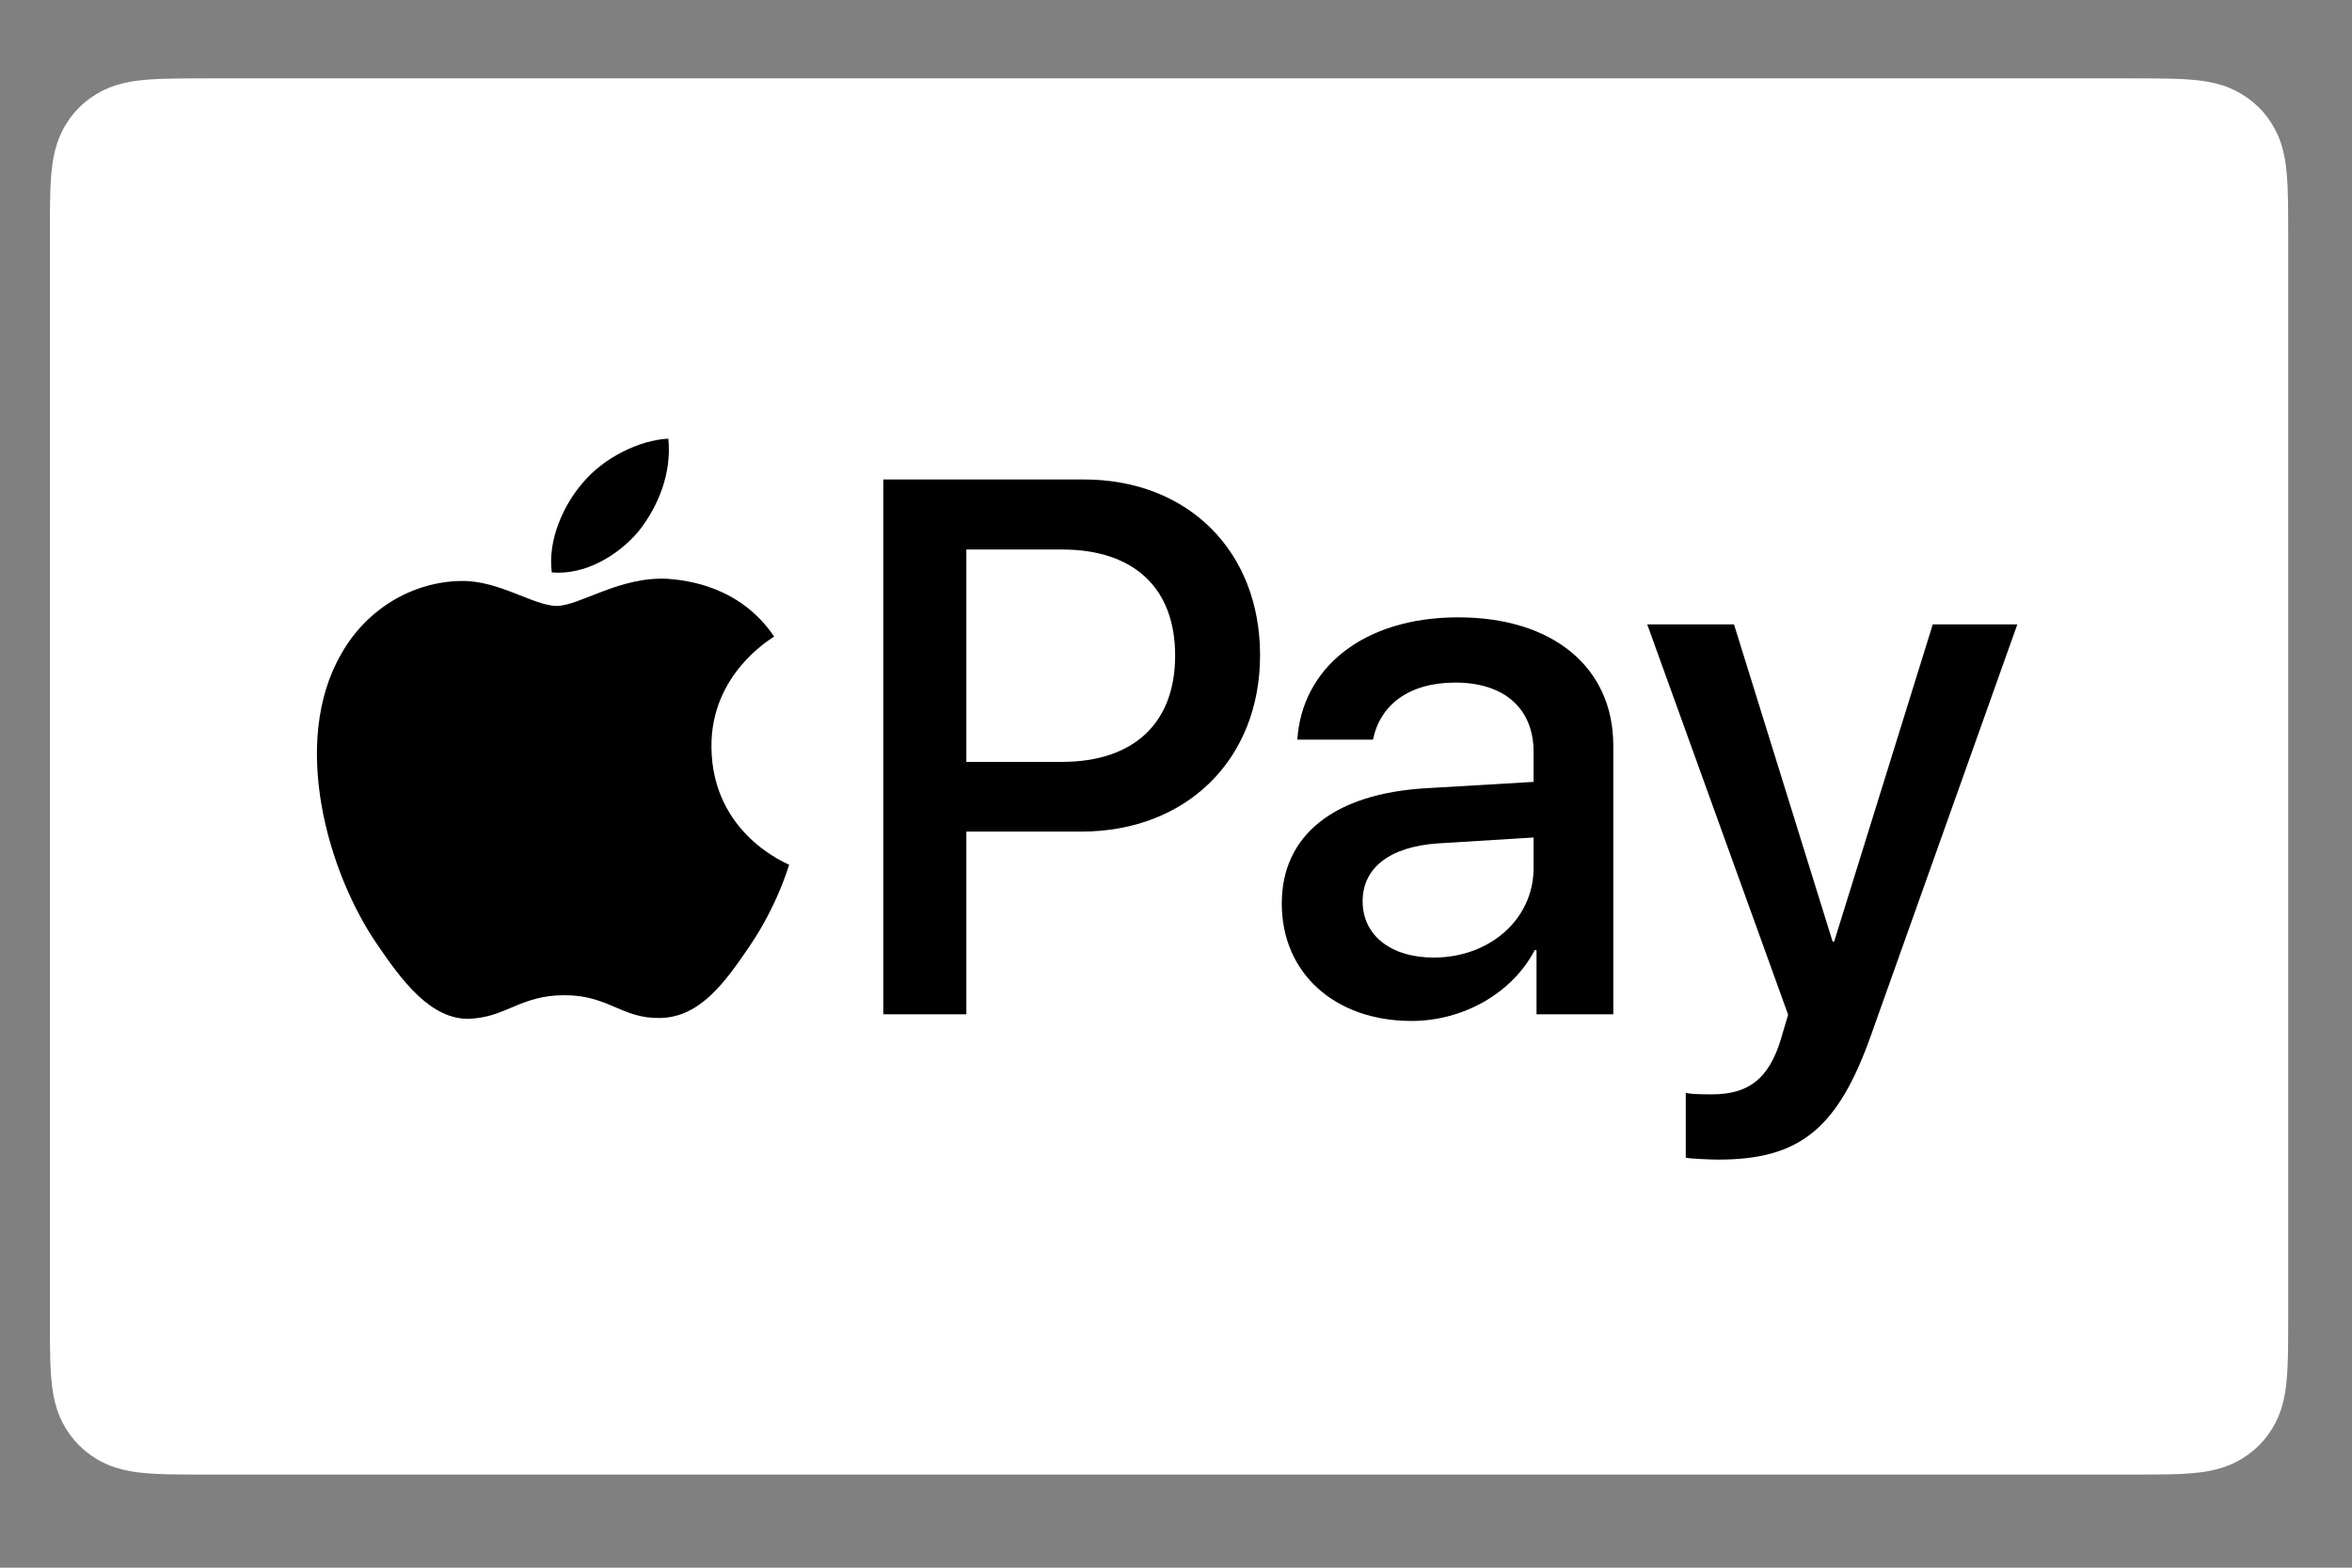
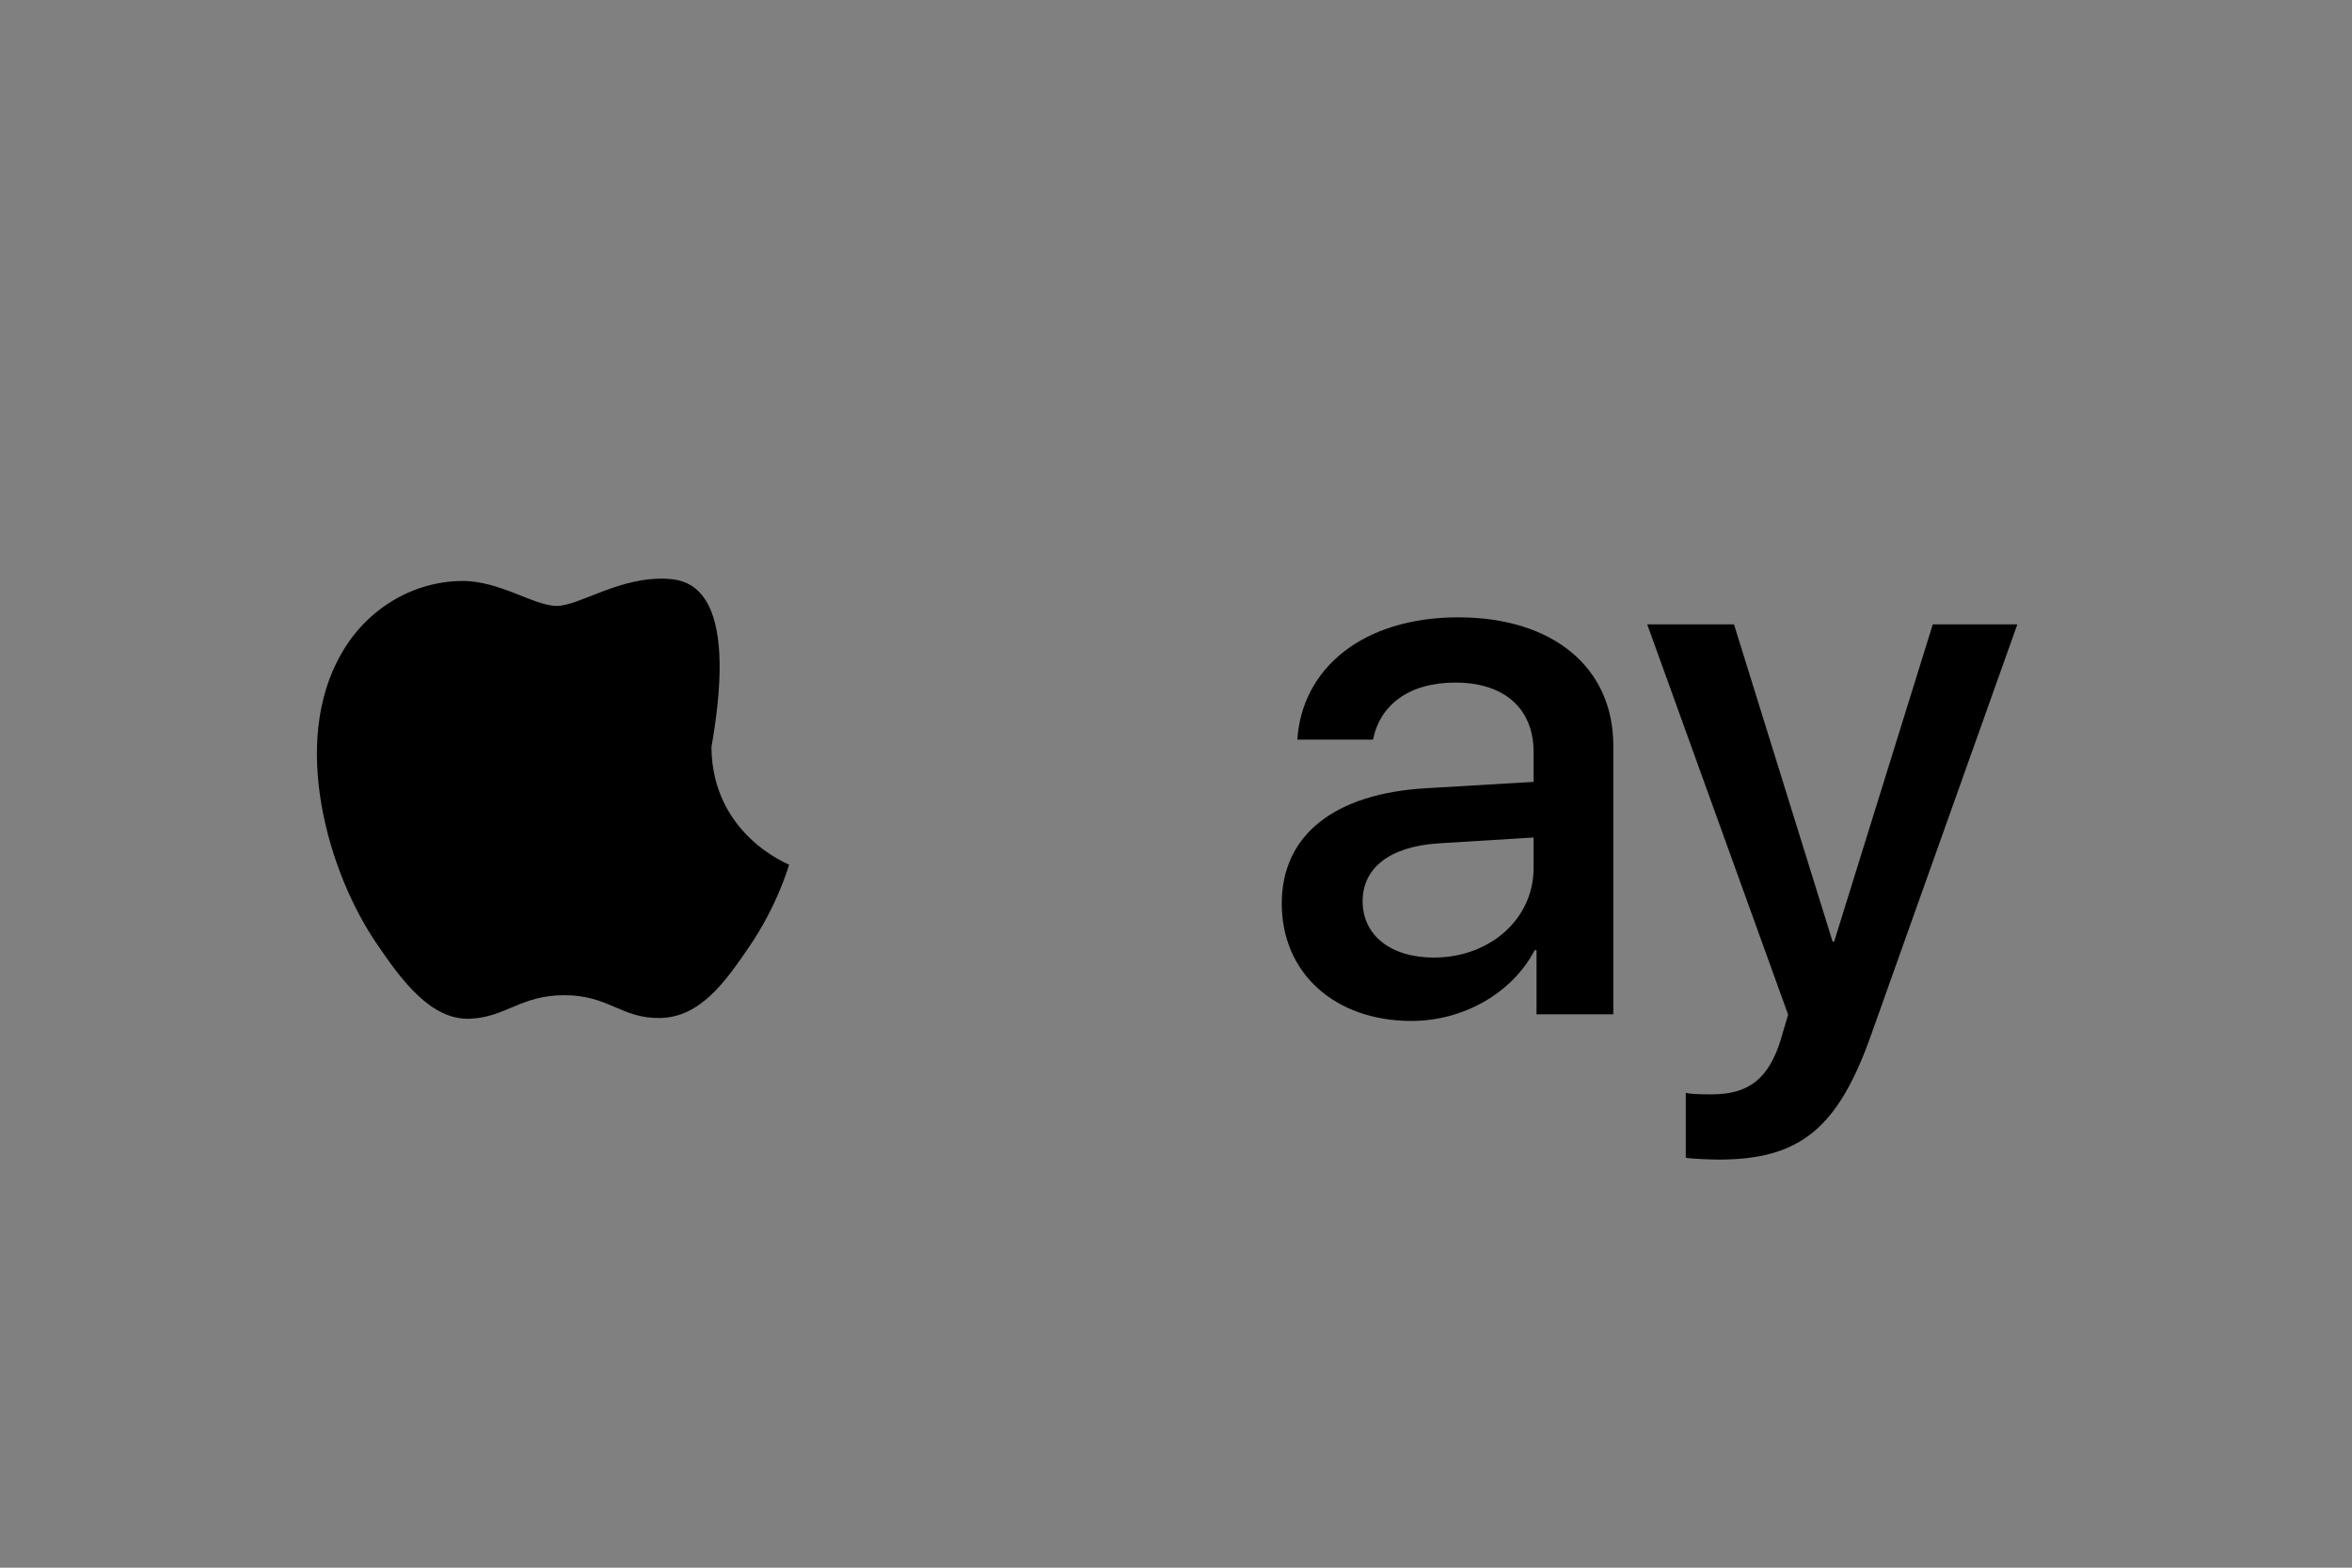
<svg xmlns="http://www.w3.org/2000/svg" width="66" height="44" viewBox="0 0 66 44" fill="none">
  <rect x="0" y="0" width="66" height="44" fill="#808080" stroke="none" />
-   <path d="M59.734 2.199L60.397 2.201C60.577 2.202 60.756 2.204 60.937 2.209C61.251 2.217 61.618 2.234 61.96 2.296C62.258 2.349 62.507 2.431 62.747 2.553C62.983 2.673 63.2 2.83 63.389 3.019C63.579 3.209 63.736 3.426 63.858 3.665C63.979 3.902 64.06 4.151 64.114 4.45C64.175 4.789 64.192 5.157 64.2 5.473C64.205 5.651 64.208 5.829 64.208 6.011C64.21 6.232 64.21 6.453 64.21 6.674V36.913C64.21 37.134 64.21 37.354 64.208 37.58C64.208 37.758 64.205 37.936 64.2 38.114C64.192 38.43 64.175 38.798 64.113 39.14C64.06 39.436 63.979 39.684 63.858 39.923C63.736 40.161 63.579 40.378 63.39 40.566C63.199 40.757 62.983 40.914 62.744 41.035C62.507 41.156 62.257 41.237 61.963 41.291C61.614 41.353 61.231 41.37 60.943 41.378C60.761 41.382 60.581 41.384 60.396 41.385C60.176 41.387 59.955 41.387 59.734 41.387H5.876C5.873 41.387 5.87 41.387 5.867 41.387C5.649 41.387 5.431 41.387 5.209 41.385C5.028 41.384 4.848 41.382 4.674 41.378C4.379 41.37 3.996 41.353 3.65 41.291C3.352 41.237 3.103 41.156 2.862 41.033C2.625 40.913 2.41 40.756 2.219 40.566C2.031 40.377 1.874 40.161 1.752 39.923C1.631 39.684 1.55 39.435 1.496 39.136C1.434 38.794 1.417 38.428 1.409 38.115C1.404 37.935 1.402 37.756 1.401 37.578L1.4 37.052V36.913V6.674V6.535L1.401 6.01C1.402 5.83 1.404 5.651 1.409 5.472C1.417 5.159 1.434 4.792 1.497 4.447C1.55 4.151 1.631 3.902 1.753 3.662C1.873 3.425 2.03 3.209 2.22 3.019C2.409 2.83 2.626 2.673 2.864 2.552C3.103 2.431 3.352 2.349 3.649 2.296C3.992 2.234 4.359 2.217 4.674 2.209C4.853 2.204 5.033 2.202 5.211 2.201L5.876 2.199H59.734Z" fill="white" />
-   <path d="M17.911 14.922C18.473 14.219 18.854 13.276 18.754 12.312C17.931 12.353 16.928 12.855 16.347 13.558C15.825 14.16 15.363 15.142 15.484 16.066C16.407 16.146 17.329 15.604 17.911 14.922Z" fill="black" />
-   <path d="M18.743 16.246C17.402 16.166 16.263 17.006 15.622 17.006C14.982 17.006 14.002 16.286 12.941 16.306C11.561 16.326 10.28 17.106 9.58 18.346C8.14 20.828 9.2 24.51 10.601 26.531C11.281 27.531 12.101 28.632 13.181 28.593C14.202 28.552 14.602 27.932 15.842 27.932C17.082 27.932 17.443 28.593 18.523 28.572C19.643 28.552 20.344 27.572 21.024 26.571C21.805 25.431 22.124 24.33 22.144 24.27C22.124 24.25 19.984 23.429 19.964 20.968C19.944 18.907 21.644 17.927 21.724 17.866C20.764 16.446 19.263 16.286 18.743 16.246Z" fill="black" />
-   <path d="M30.416 13.457C33.33 13.457 35.359 15.465 35.359 18.388C35.359 21.321 33.288 23.34 30.343 23.34H27.117V28.468H24.786V13.457H30.416ZM27.117 21.384H29.791C31.821 21.384 32.976 20.292 32.976 18.398C32.976 16.505 31.821 15.423 29.802 15.423H27.117V21.384Z" fill="black" />
+   <path d="M18.743 16.246C17.402 16.166 16.263 17.006 15.622 17.006C14.982 17.006 14.002 16.286 12.941 16.306C11.561 16.326 10.28 17.106 9.58 18.346C8.14 20.828 9.2 24.51 10.601 26.531C11.281 27.531 12.101 28.632 13.181 28.593C14.202 28.552 14.602 27.932 15.842 27.932C17.082 27.932 17.443 28.593 18.523 28.572C19.643 28.552 20.344 27.572 21.024 26.571C21.805 25.431 22.124 24.33 22.144 24.27C22.124 24.25 19.984 23.429 19.964 20.968C20.764 16.446 19.263 16.286 18.743 16.246Z" fill="black" />
  <path d="M35.968 25.358C35.968 23.443 37.435 22.268 40.037 22.122L43.034 21.945V21.103C43.034 19.886 42.212 19.158 40.839 19.158C39.537 19.158 38.726 19.782 38.528 20.76H36.405C36.53 18.783 38.216 17.327 40.922 17.327C43.575 17.327 45.271 18.731 45.271 20.926V28.468H43.117V26.668H43.065C42.431 27.885 41.047 28.655 39.61 28.655C37.467 28.655 35.968 27.323 35.968 25.358ZM43.034 24.369V23.506L40.339 23.672C38.996 23.766 38.237 24.359 38.237 25.295C38.237 26.252 39.028 26.876 40.235 26.876C41.806 26.876 43.034 25.794 43.034 24.369Z" fill="black" />
  <path d="M47.305 32.494V30.673C47.471 30.715 47.846 30.715 48.034 30.715C49.074 30.715 49.636 30.278 49.979 29.154C49.979 29.134 50.177 28.489 50.177 28.478L46.223 17.524H48.658L51.426 26.429H51.468L54.236 17.524H56.609L52.508 29.04C51.572 31.693 50.49 32.546 48.221 32.546C48.034 32.546 47.471 32.525 47.305 32.494Z" fill="black" />
</svg>